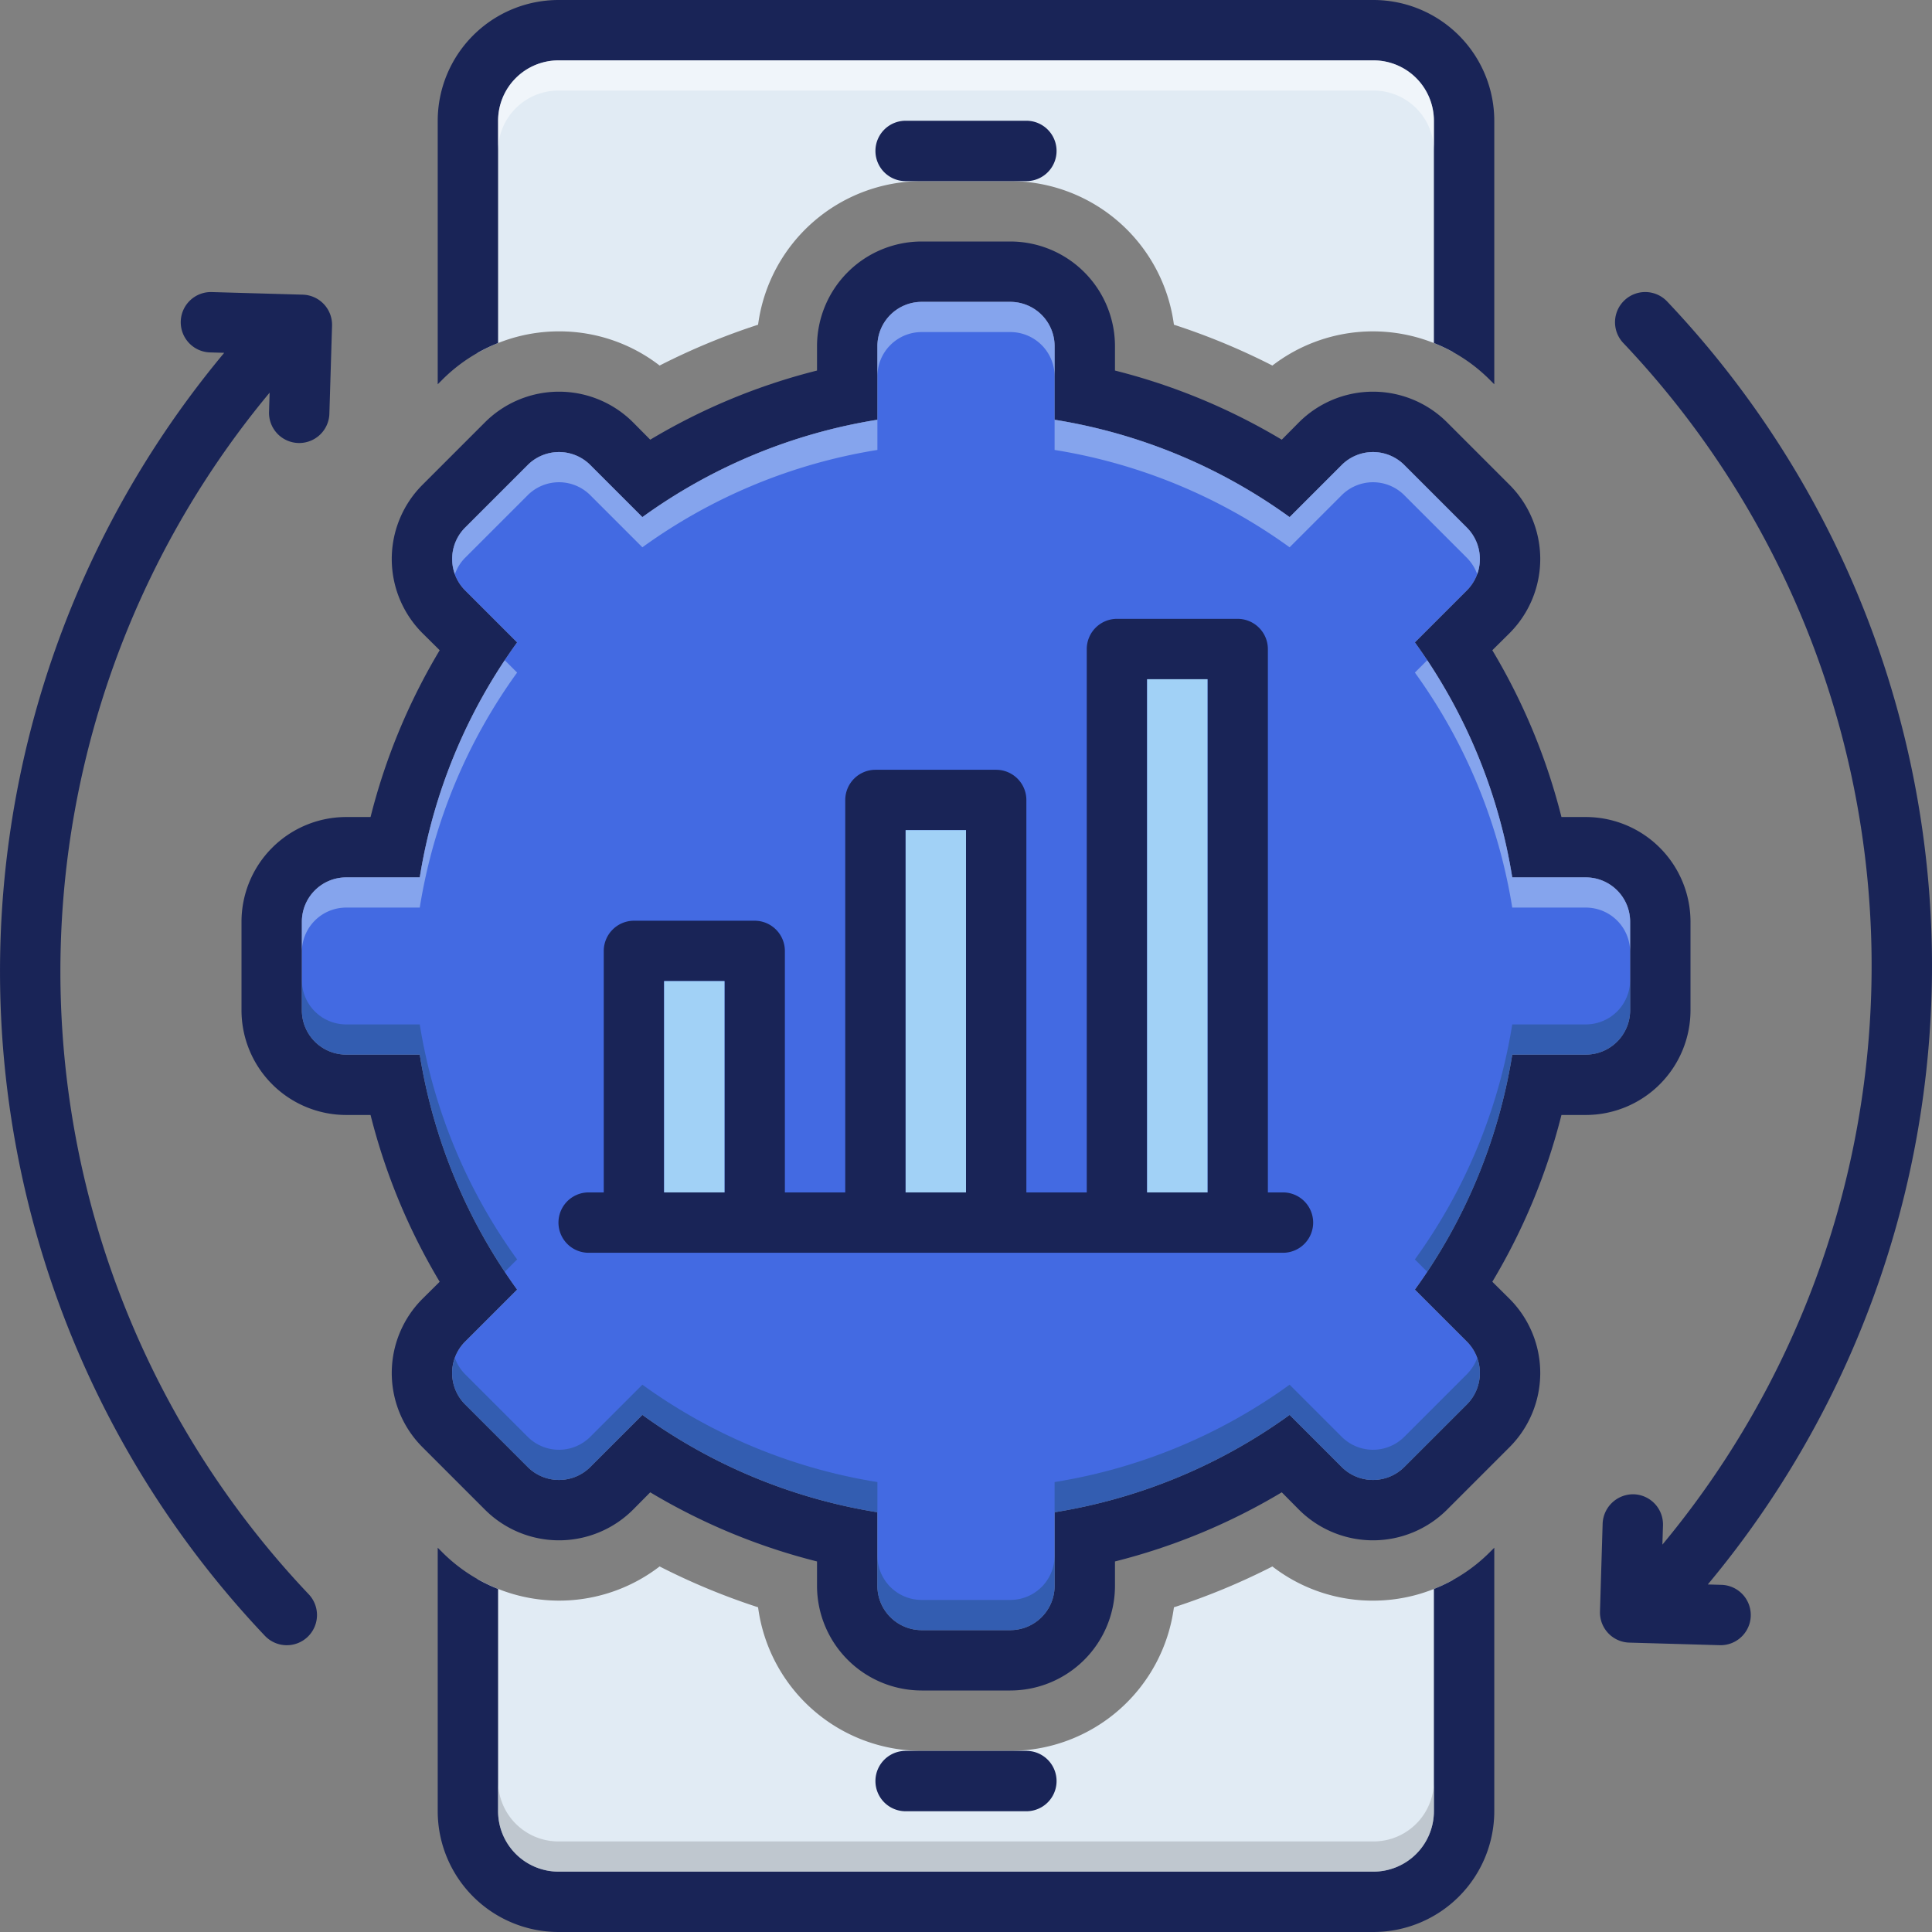
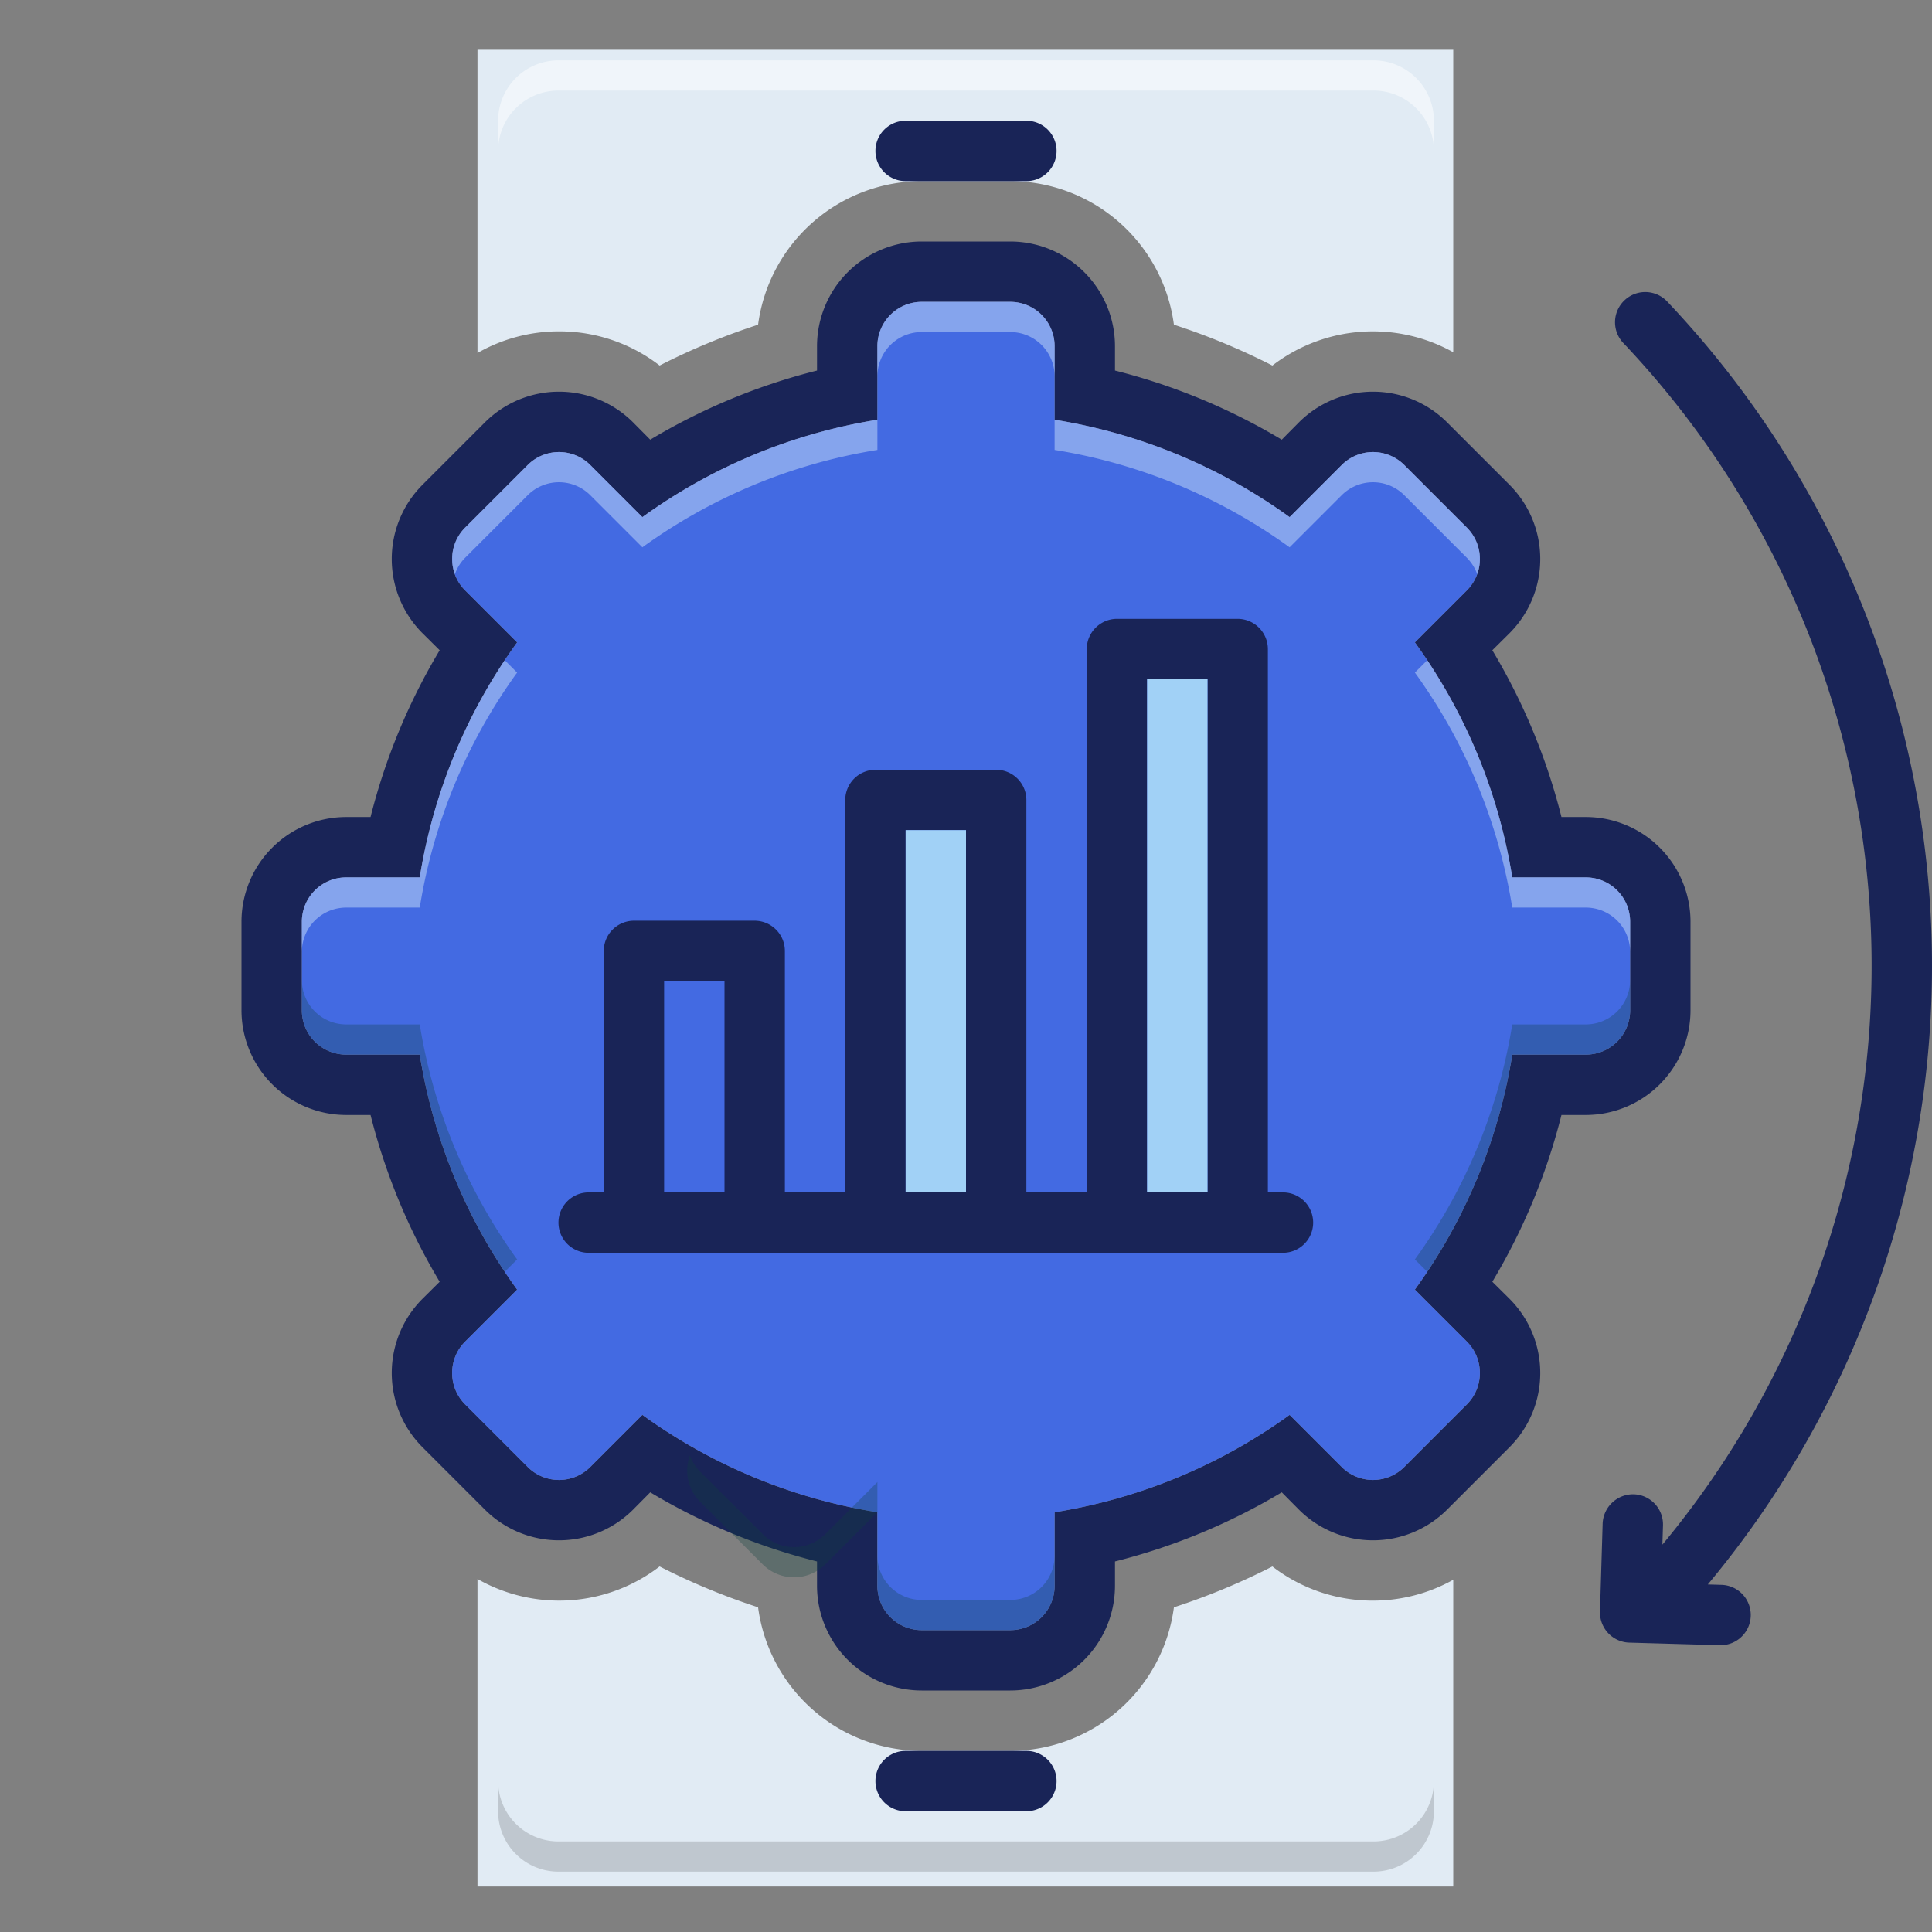
<svg xmlns="http://www.w3.org/2000/svg" data-name="Layer 1" viewBox="0 0 128 128">
  <rect x="0" y="0" width="128" height="128" fill="#808080" stroke="none" />
  <path fill="#e1ebf4" d="M37.036 21.954a10.854 10.854 0 016.666 2.264A44.677 44.677 0 0150.225 21.513 10.951 10.951 0 0161.066 12h5.867A10.951 10.951 0 0177.775 21.513a44.677 44.677 0 016.524 2.706 10.93 10.93 0 0111.983-.881V3.296H31.634V23.388A10.862 10.862 0 0137.036 21.954zM90.964 106.046a10.85 10.85 0 01-6.665-2.264 44.705 44.705 0 01-6.524 2.706A10.951 10.951 0 0166.934 116H61.066a10.951 10.951 0 01-10.841-9.513 44.705 44.705 0 01-6.524-2.706 10.92 10.92 0 01-12.067.83V124.986H96.282V104.663A10.867 10.867 0 0190.964 106.046z" />
-   <path fill="#192457" d="M17.55 108.376a2 2 0 102.903-2.752 59.972 59.972 0 01-2.59-79.609l-.039 1.275a2 2 0 001.938 2.06c.021 0.0.041.001.062.001a2 2 0 001.998-1.939L21.999 21.582a2 2 0 00-1.942-2.06l-5.998-.171a2 2 0 10-.114 3.998l.91.026A63.973 63.973 0 0017.55 108.376zM99 120V102.54l-.304.304A10.902 10.902 0 0195 105.273V120a4.005 4.005 0 01-4 4H37a4.005 4.005 0 01-4-4V105.273a10.902 10.902 0 01-3.696-2.429L29 102.54V120a8.009 8.009 0 008 8H91A8.009 8.009 0 0099 120zM98.696 25.156L99 25.46V8a8.009 8.009 0 00-8-8H37a8.009 8.009 0 00-8 8V25.46l.304-.304A10.899 10.899 0 0133 22.727V8a4.005 4.005 0 014-4H91a4.005 4.005 0 014 4V22.727A10.899 10.899 0 0198.696 25.156z" />
  <path fill="#192457" d="M105.07,54.13h-1.62a40.929,40.929,0,0,0-4.58-11.05l1.15-1.14a6.953,6.953,0,0,0,0-9.81l-4.15-4.15a6.941,6.941,0,0,0-9.81,0l-1.14,1.15a40.927,40.927,0,0,0-11.05-4.58V22.93A6.942,6.942,0,0,0,66.93,16H61.07a6.942,6.942,0,0,0-6.94,6.93v1.62a40.927,40.927,0,0,0-11.05,4.58l-1.14-1.15a6.941,6.941,0,0,0-9.81,0l-4.15,4.15a6.953,6.953,0,0,0,0,9.81l1.15,1.14a40.929,40.929,0,0,0-4.58,11.05H22.93A6.942,6.942,0,0,0,16,61.07v5.86a6.942,6.942,0,0,0,6.93,6.94h1.62a40.929,40.929,0,0,0,4.58,11.05l-1.15,1.14a6.953,6.953,0,0,0,0,9.81l4.15,4.15a6.941,6.941,0,0,0,9.81,0l1.14-1.15a40.929,40.929,0,0,0,11.05,4.58v1.62A6.942,6.942,0,0,0,61.07,112h5.86a6.942,6.942,0,0,0,6.94-6.93v-1.62a40.929,40.929,0,0,0,11.05-4.58l1.14,1.15a6.941,6.941,0,0,0,9.81,0l4.15-4.15a6.953,6.953,0,0,0,0-9.81l-1.15-1.14a40.929,40.929,0,0,0,4.58-11.05h1.62A6.942,6.942,0,0,0,112,66.93V61.07A6.942,6.942,0,0,0,105.07,54.13ZM108,66.93a2.936,2.936,0,0,1-2.93,2.94h-4.88a36.38,36.38,0,0,1-6.45,15.57l3.45,3.45a2.945,2.945,0,0,1,0,4.15l-4.15,4.15a2.933,2.933,0,0,1-4.15,0l-3.45-3.45a36.381,36.381,0,0,1-15.57,6.45v4.88A2.936,2.936,0,0,1,66.93,108H61.07a2.936,2.936,0,0,1-2.94-2.93v-4.88a36.381,36.381,0,0,1-15.57-6.45l-3.45,3.45a2.933,2.933,0,0,1-4.15,0l-4.15-4.15a2.945,2.945,0,0,1,0-4.15l3.45-3.45a36.38,36.38,0,0,1-6.45-15.57H22.93A2.936,2.936,0,0,1,20,66.93V61.07a2.936,2.936,0,0,1,2.93-2.94h4.88a36.38,36.38,0,0,1,6.45-15.57l-3.45-3.45a2.945,2.945,0,0,1,0-4.15l4.15-4.15a2.933,2.933,0,0,1,4.15,0l3.45,3.45a36.38,36.38,0,0,1,15.57-6.45V22.93A2.936,2.936,0,0,1,61.07,20h5.86a2.936,2.936,0,0,1,2.94,2.93v4.88a36.38,36.38,0,0,1,15.57,6.45l3.45-3.45a2.933,2.933,0,0,1,4.15,0l4.15,4.15a2.945,2.945,0,0,1,0,4.15l-3.45,3.45a36.38,36.38,0,0,1,6.45,15.57h4.88A2.936,2.936,0,0,1,108,61.07Z" />
  <path fill="#436ae2" d="M108,61.07v5.86a2.936,2.936,0,0,1-2.93,2.94h-4.88a36.38,36.38,0,0,1-6.45,15.57l3.45,3.45a2.945,2.945,0,0,1,0,4.15l-4.15,4.15a2.933,2.933,0,0,1-4.15,0l-3.45-3.45a36.381,36.381,0,0,1-15.57,6.45v4.88A2.936,2.936,0,0,1,66.93,108H61.07a2.936,2.936,0,0,1-2.94-2.93v-4.88a36.381,36.381,0,0,1-15.57-6.45l-3.45,3.45a2.933,2.933,0,0,1-4.15,0l-4.15-4.15a2.945,2.945,0,0,1,0-4.15l3.45-3.45a36.38,36.38,0,0,1-6.45-15.57H22.93A2.936,2.936,0,0,1,20,66.93V61.07a2.936,2.936,0,0,1,2.93-2.94h4.88a36.38,36.38,0,0,1,6.45-15.57l-3.45-3.45a2.945,2.945,0,0,1,0-4.15l4.15-4.15a2.933,2.933,0,0,1,4.15,0l3.45,3.45a36.38,36.38,0,0,1,15.57-6.45V22.93A2.936,2.936,0,0,1,61.07,20h5.86a2.936,2.936,0,0,1,2.94,2.93v4.88a36.38,36.38,0,0,1,15.57,6.45l3.45-3.45a2.933,2.933,0,0,1,4.15,0l4.15,4.15a2.945,2.945,0,0,1,0,4.15l-3.45,3.45a36.38,36.38,0,0,1,6.45,15.57h4.88A2.936,2.936,0,0,1,108,61.07Z" />
  <path fill="#192457" d="M85,79H84V43a2.006,2.006,0,0,0-2-2H74a2.006,2.006,0,0,0-2,2V79H68V53a2.006,2.006,0,0,0-2-2H58a2.006,2.006,0,0,0-2,2V79H52V63a2.006,2.006,0,0,0-2-2H42a2.006,2.006,0,0,0-2,2V79H39a2,2,0,0,0,0,4H85a2,2,0,0,0,0-4ZM48,79H44V65h4Zm16,0H60V55h4Zm16,0H76V45h4Z" />
  <rect width="4" height="34" x="76" y="45" fill="#a1d1f6" />
  <rect width="4" height="24" x="60" y="55" fill="#a1d1f6" />
-   <rect width="4" height="14" x="44" y="65" fill="#a1d1f6" />
  <path fill="#192457" d="M107.624 19.898a2 2 0 00-.076 2.828 59.971 59.971 0 012.59 79.609l.039-1.275a2 2 0 00-1.938-2.06 2.023 2.023 0 00-2.06 1.938l-.176 5.829a2 2 0 001.942 2.06l5.997.171.058.001a2 2 0 00.056-3.999l-.91-.026a63.973 63.973 0 00-2.694-85.001A1.999 1.999 0 00107.624 19.898zM60 8a2 2 0 000 4h8a2 2 0 000-4zM68 120a2 2 0 000-4H60a2 2 0 000 4z" />
  <path fill="#ffffff" d="M95,8v2a3.999,3.999,0,0,0-4-4H37a3.999,3.999,0,0,0-4,4V8a3.999,3.999,0,0,1,4-4H91A3.999,3.999,0,0,1,95,8Z" opacity=".5" />
-   <path fill="#0f423c" d="M97.19,93.04l-4.15,4.15a2.933,2.933,0,0,1-4.15,0l-3.45-3.45a36.38,36.38,0,0,1-15.57,6.45v-2a36.38,36.38,0,0,0,15.57-6.45l3.45,3.45a2.933,2.933,0,0,0,4.15,0l4.15-4.15a2.993,2.993,0,0,0,.68-1.07A2.936,2.936,0,0,1,97.19,93.04Z" opacity=".3" />
  <path fill="#9fa5aa" d="M95,118v2a3.999,3.999,0,0,1-4,4H37a3.999,3.999,0,0,1-4-4v-2a3.999,3.999,0,0,0,4,4H91A3.999,3.999,0,0,0,95,118Z" opacity=".5" />
  <path fill="#e8fbfc" d="M108 61.07v2a2.936 2.936 0 00-2.93-2.94h-4.88a36.38 36.38 0 00-6.45-15.57l.82-.82a36.303 36.303 0 015.63 14.39h4.88A2.936 2.936 0 01108 61.07zM97.87 38.04a3.031 3.031 0 00-.68-1.08l-4.15-4.15a2.933 2.933 0 00-4.15 0l-3.45 3.45a36.38 36.38 0 00-15.57-6.45v-2a36.38 36.38 0 0115.57 6.45l3.45-3.45a2.933 2.933 0 014.15 0l4.15 4.15A2.957 2.957 0 0197.87 38.04zM69.87 22.93v2A2.936 2.936 0 0066.93 22H61.07a2.936 2.936 0 00-2.94 2.93v-2A2.936 2.936 0 0161.07 20h5.86A2.936 2.936 0 0169.87 22.93zM58.13 27.81v2a36.38 36.38 0 00-15.57 6.45l-3.45-3.45a2.933 2.933 0 00-4.15 0l-4.15 4.15a2.871 2.871 0 00-.67 1.08 2.933 2.933 0 01.67-3.08l4.15-4.15a2.933 2.933 0 014.15 0l3.45 3.45A36.38 36.38 0 0158.13 27.81zM34.26 44.56a36.38 36.38 0 00-6.45 15.57H22.93A2.936 2.936 0 0020 63.07v-2a2.936 2.936 0 012.93-2.94h4.88a36.303 36.303 0 015.63-14.39z" opacity=".4" />
-   <path fill="#0f423c" d="M34.26 83.44l-.82.82a36.303 36.303 0 01-5.63-14.39H22.93A2.936 2.936 0 0120 66.93v-2a2.936 2.936 0 002.93 2.94h4.88A36.38 36.38 0 0034.26 83.44zM108 64.93v2a2.936 2.936 0 01-2.93 2.94h-4.88a36.303 36.303 0 01-5.63 14.39l-.82-.82a36.38 36.38 0 006.45-15.57h4.88A2.936 2.936 0 00108 64.93zM69.87 103.07v2A2.936 2.936 0 0166.93 108H61.07a2.936 2.936 0 01-2.94-2.93v-2A2.936 2.936 0 0061.07 106h5.86A2.936 2.936 0 0069.87 103.07zM58.13 98.19v2a36.38 36.38 0 01-15.57-6.45l-3.45 3.45a2.933 2.933 0 01-4.15 0l-4.15-4.15a2.912 2.912 0 01-.67-3.07 2.835 2.835 0 00.67 1.07l4.15 4.15a2.933 2.933 0 004.15 0l3.45-3.45A36.38 36.38 0 0058.13 98.19z" opacity=".3" />
+   <path fill="#0f423c" d="M34.26 83.44l-.82.82a36.303 36.303 0 01-5.63-14.39H22.93A2.936 2.936 0 0120 66.93v-2a2.936 2.936 0 002.93 2.94h4.88A36.38 36.38 0 0034.26 83.44zM108 64.93v2a2.936 2.936 0 01-2.93 2.94h-4.88a36.303 36.303 0 01-5.63 14.39l-.82-.82a36.38 36.38 0 006.45-15.57h4.88A2.936 2.936 0 00108 64.93zM69.87 103.07v2A2.936 2.936 0 0166.93 108H61.07a2.936 2.936 0 01-2.94-2.93v-2A2.936 2.936 0 0061.07 106h5.86A2.936 2.936 0 0069.87 103.07zM58.13 98.19v2l-3.45 3.45a2.933 2.933 0 01-4.15 0l-4.15-4.15a2.912 2.912 0 01-.67-3.07 2.835 2.835 0 00.67 1.07l4.15 4.15a2.933 2.933 0 004.15 0l3.45-3.45A36.38 36.38 0 0058.13 98.19z" opacity=".3" />
</svg>